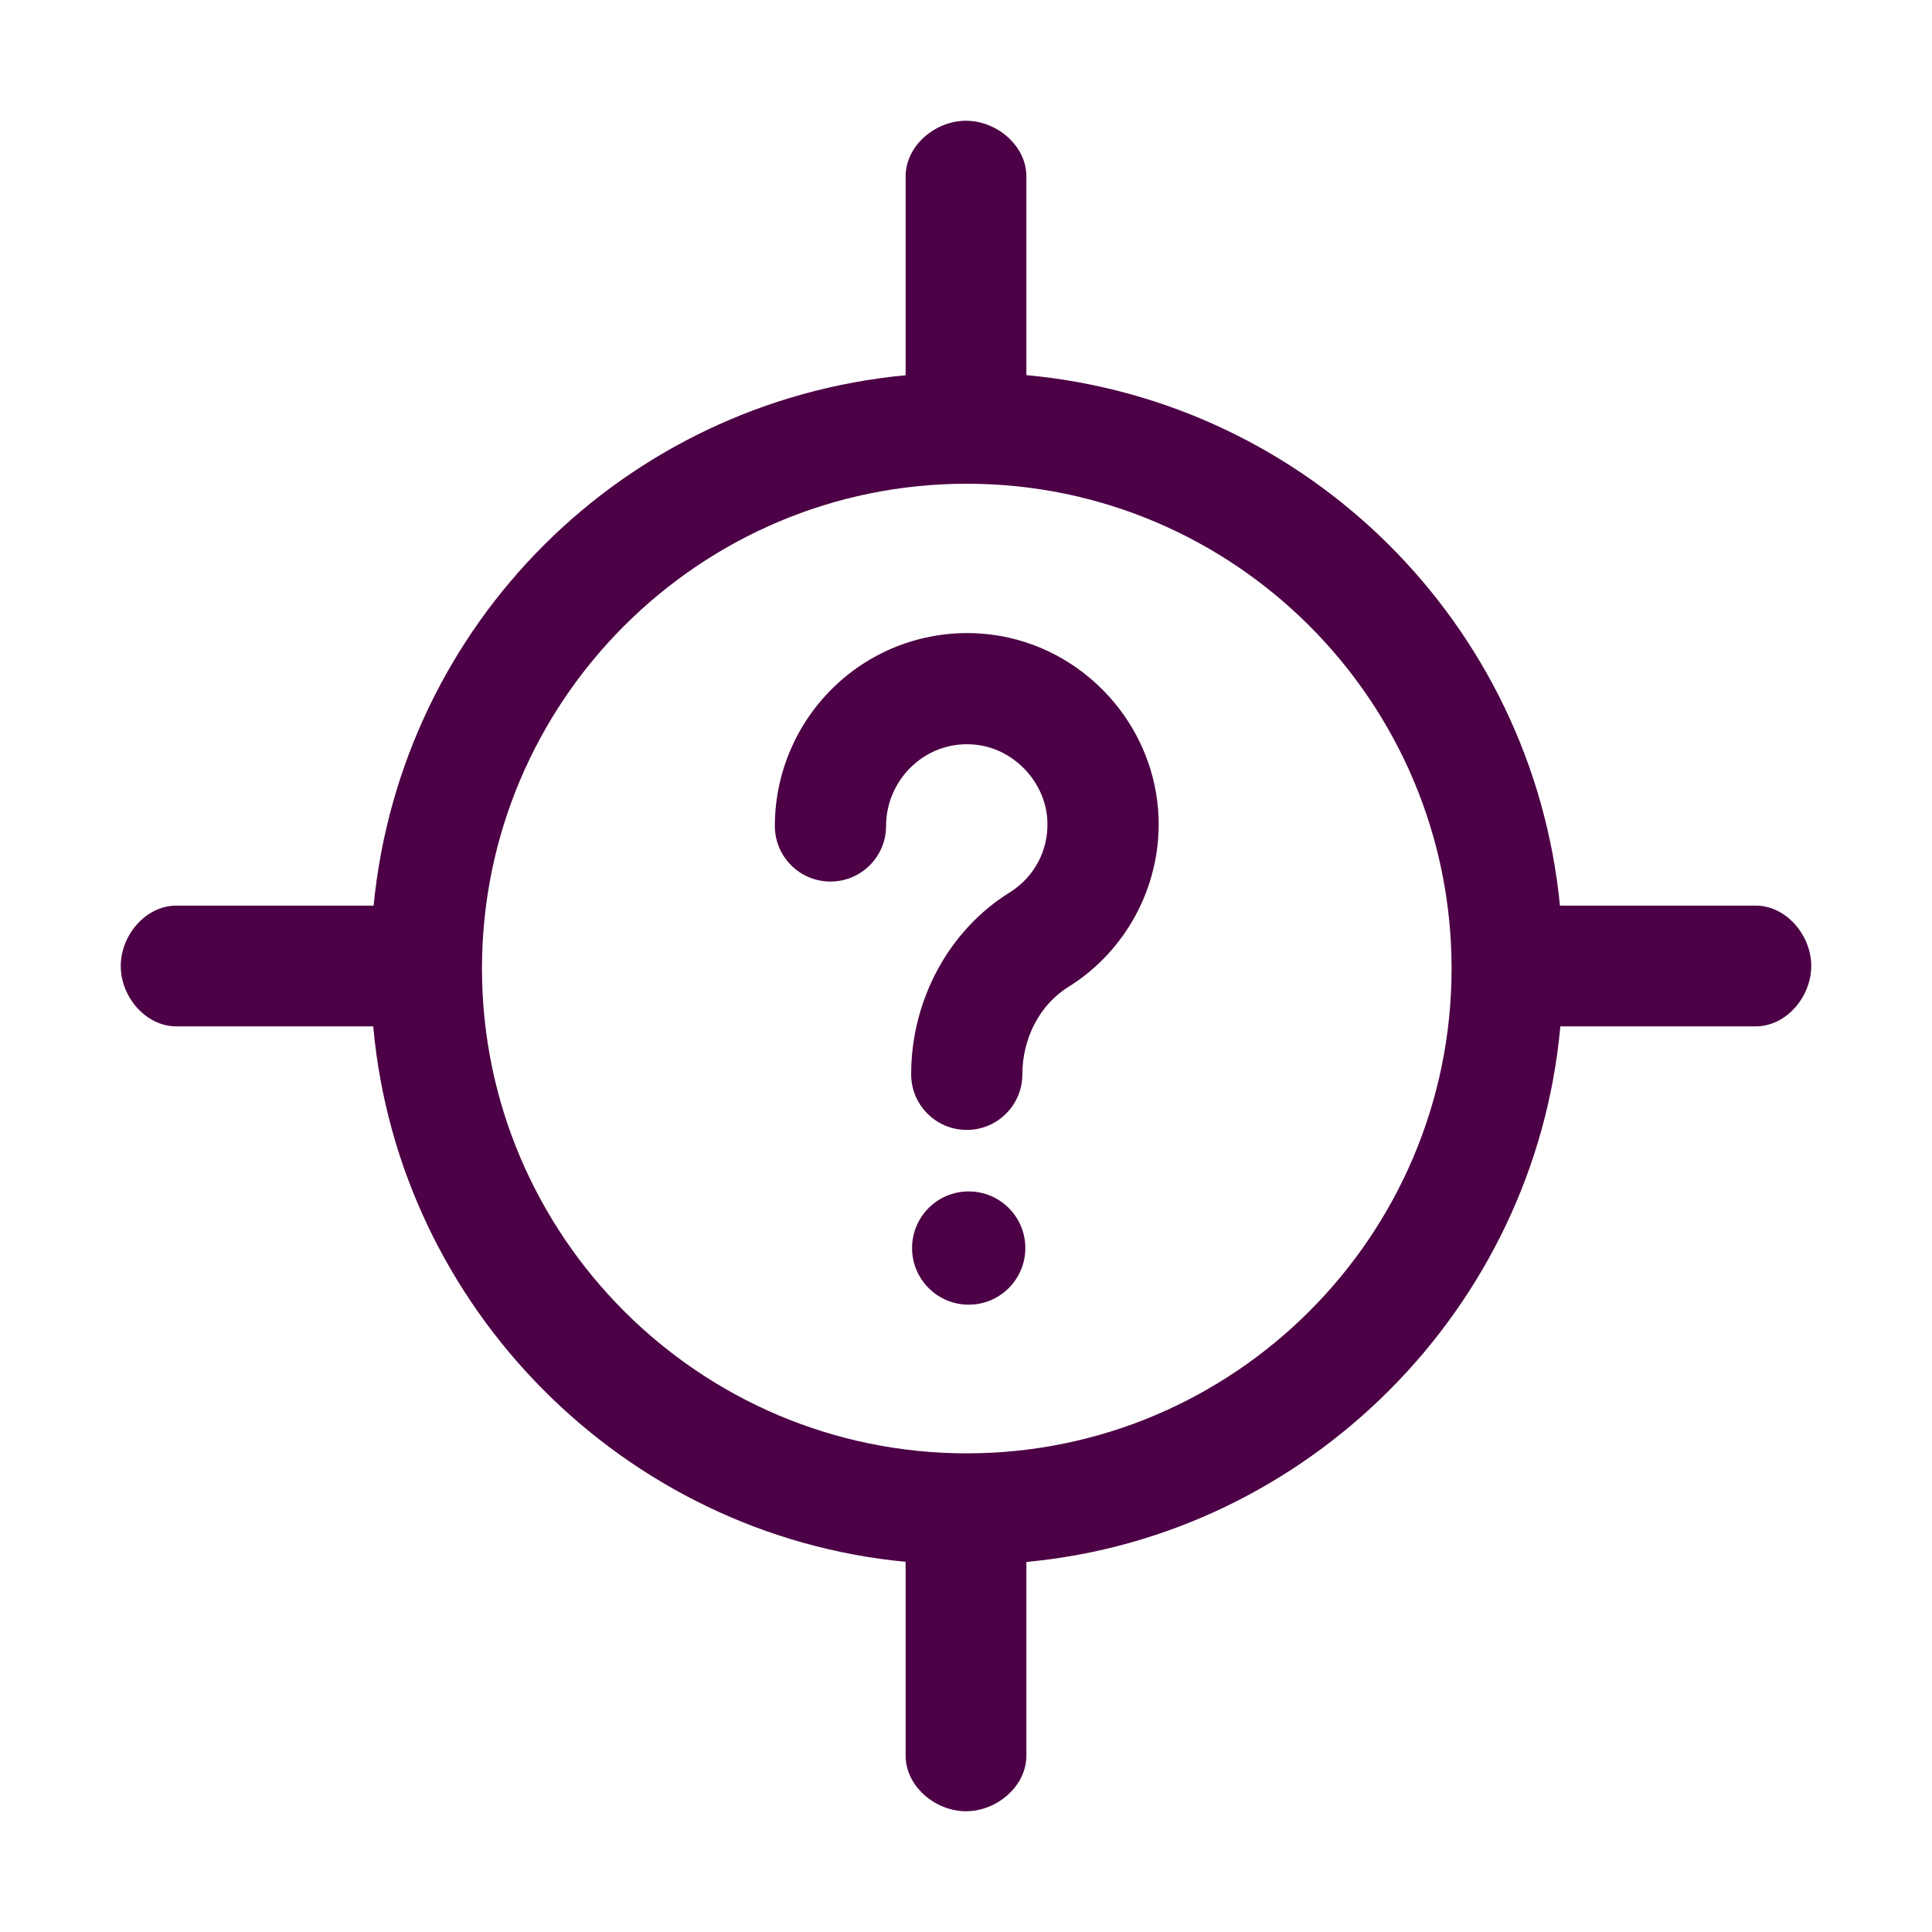
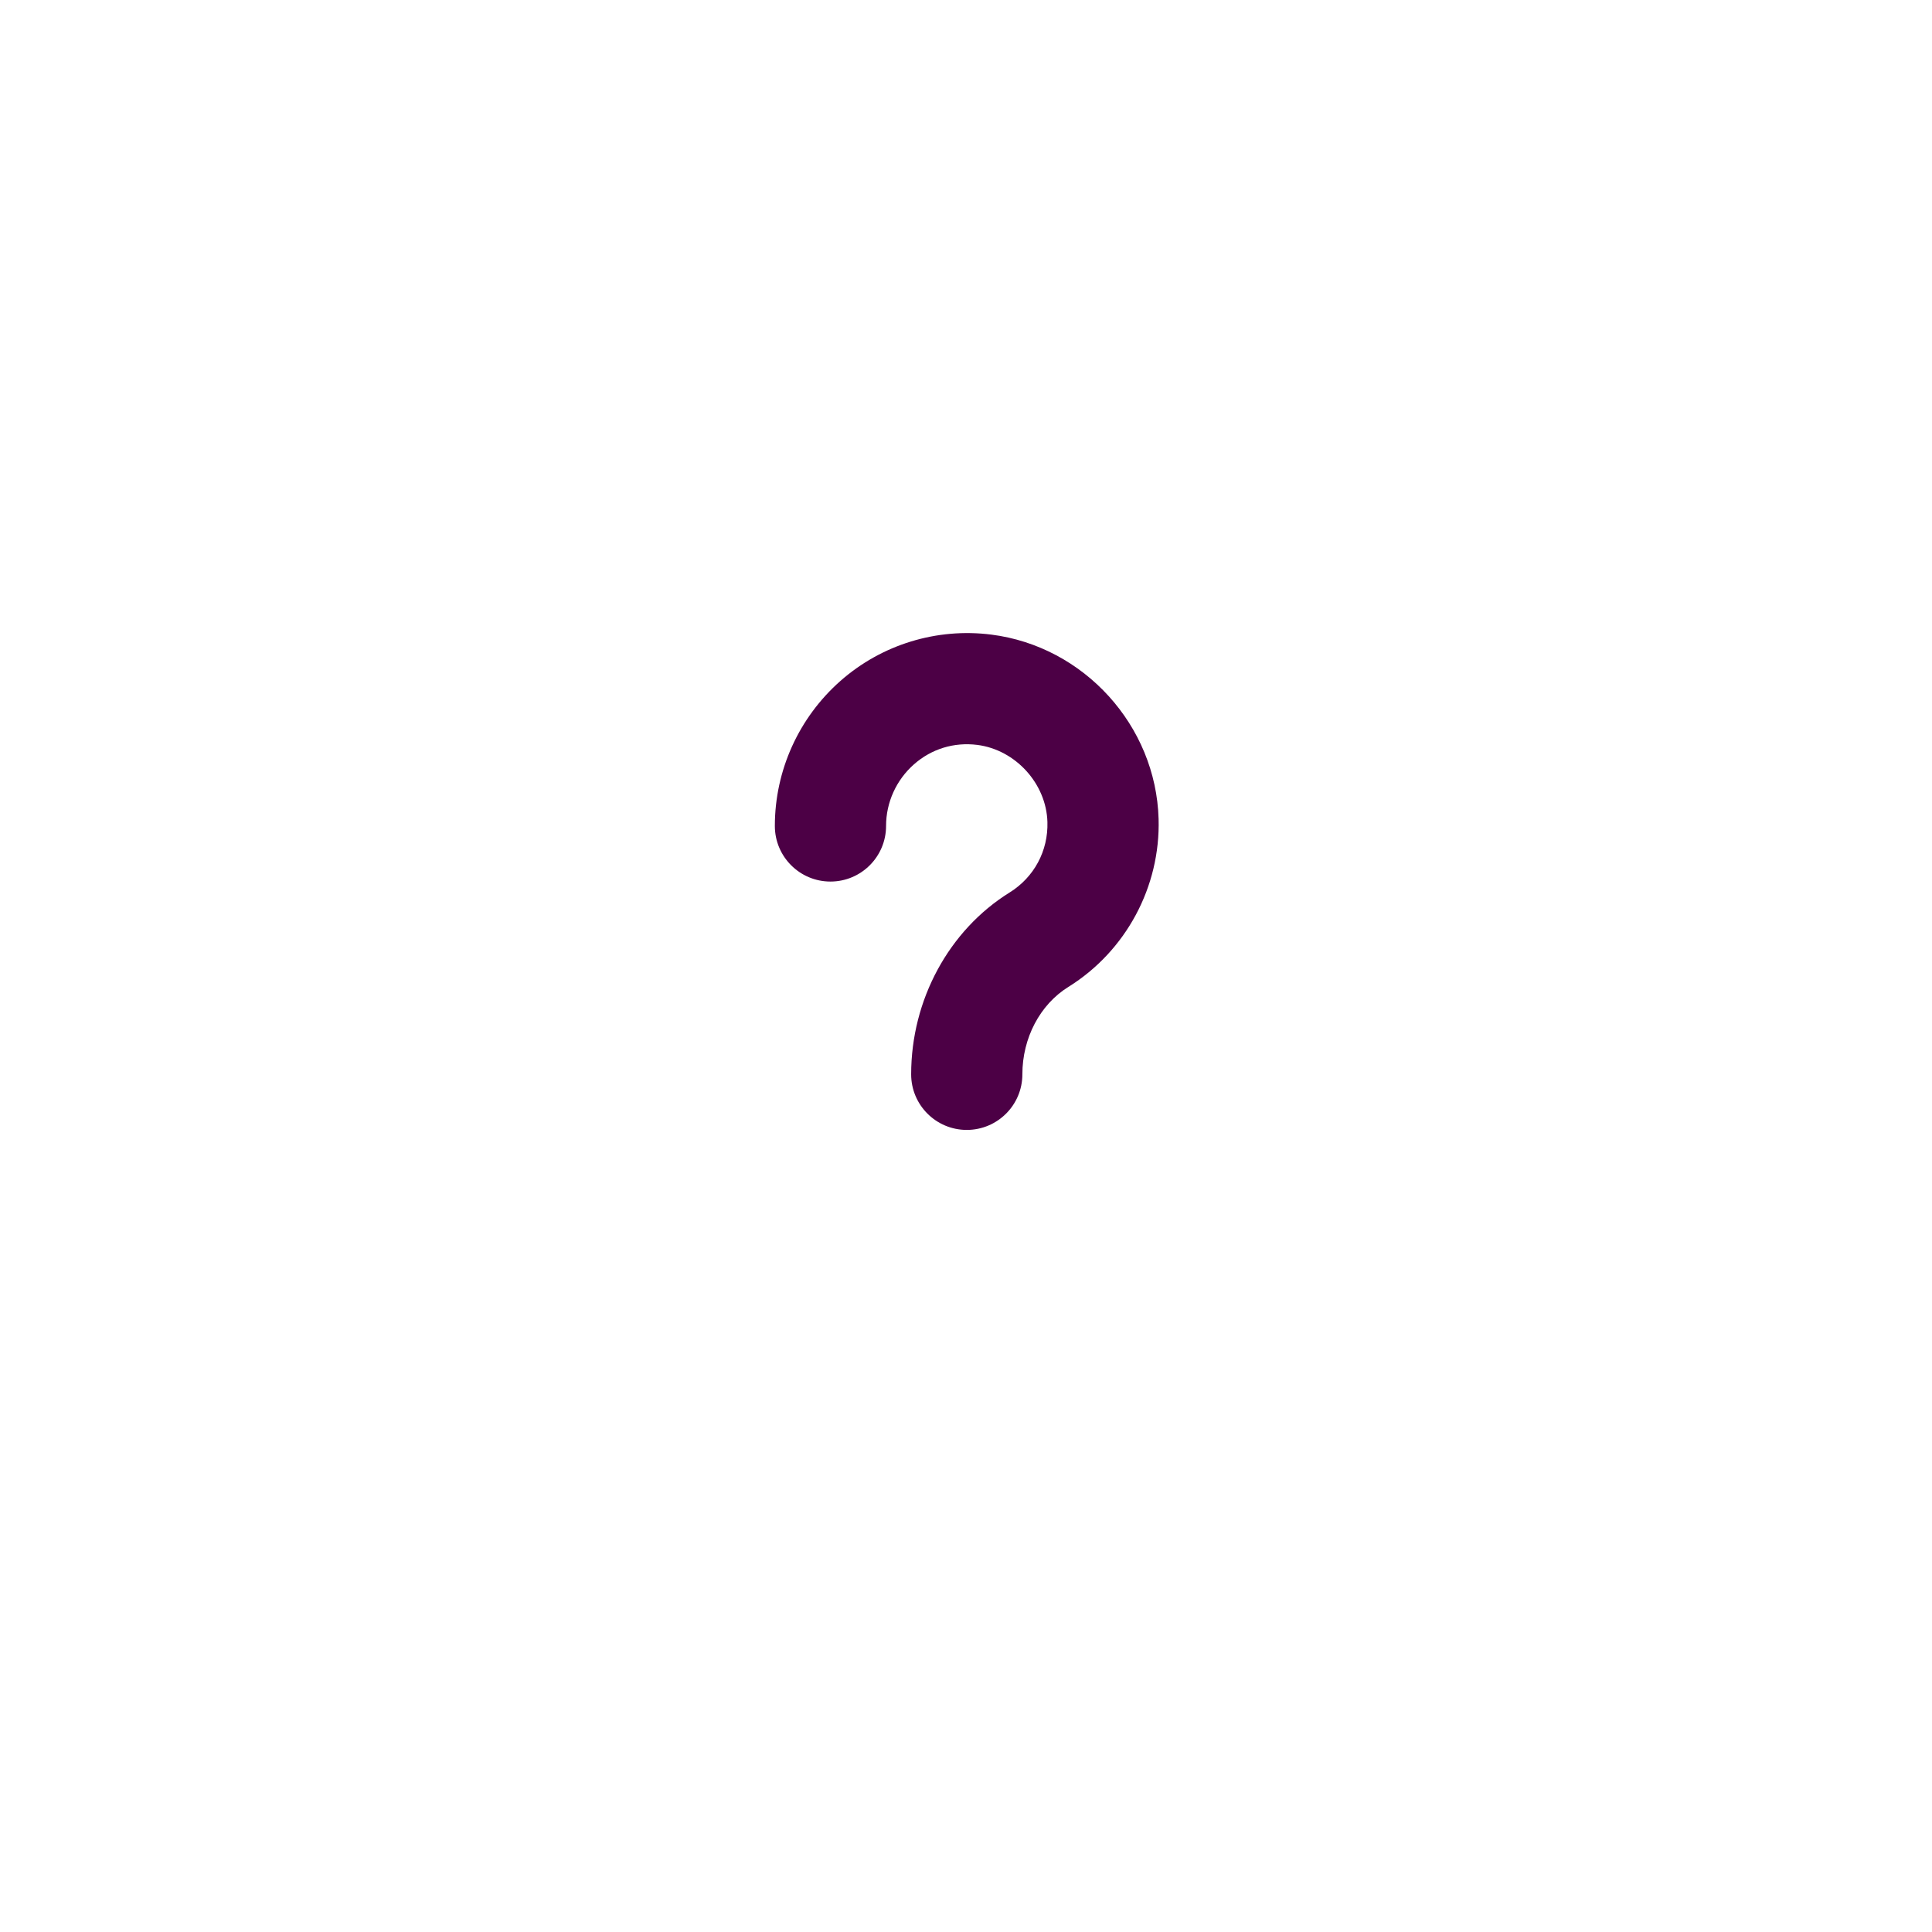
<svg xmlns="http://www.w3.org/2000/svg" version="1.1" width="512" height="512" x="0" y="0" viewBox="0 0 96 96" style="enable-background:new 0 0 512 512" xml:space="preserve">
  <g>
    <g id="Layer_4">
      <g>
-         <path d="m87.237 45h-9.724c-1.367-14-12.513-25.071-26.513-26.36v-9.877c0-1.526-1.474-2.763-3-2.763s-3 1.237-3 2.763v9.883c-14 1.323-25.071 12.354-26.435 26.354h-9.802c-1.526 0-2.763 1.474-2.763 3s1.237 3 2.763 3h9.783c1.254 14 12.454 25.275 26.454 26.606v9.631c0 1.526 1.474 2.763 3 2.763s3-1.237 3-2.763v-9.625c14-1.297 25.276-12.612 26.532-26.612h9.705c1.526 0 2.763-1.474 2.763-3s-1.237-3-2.763-3zm-39.198 27.216c-13.283 0-24.09-10.807-24.09-24.09s10.807-24.09 24.09-24.09 24.089 10.807 24.089 24.09-10.806 24.09-24.089 24.09z" fill="#4C0045" data-original="#000000" />
        <path d="m49.257 31.533c-2.713-.344-5.444.494-7.494 2.3-2.072 1.826-3.261 4.453-3.261 7.208 0 1.526 1.237 2.763 2.763 2.763s2.763-1.237 2.763-2.763c0-1.169.506-2.285 1.388-3.063.872-.768 1.988-1.109 3.145-.964 1.9.241 3.431 1.924 3.485 3.833.041 1.435-.662 2.744-1.88 3.501-3.017 1.875-4.891 5.337-4.891 9.034 0 1.526 1.237 2.763 2.763 2.763s2.763-1.237 2.763-2.763c0-1.802.875-3.465 2.282-4.34 2.864-1.78 4.583-4.98 4.487-8.352-.131-4.636-3.705-8.573-8.313-9.157z" fill="#4C0045" data-original="#000000" />
-         <circle cx="48.134" cy="62.015" r="2.814" fill="#4C0045" data-original="#000000" />
      </g>
    </g>
  </g>
</svg>